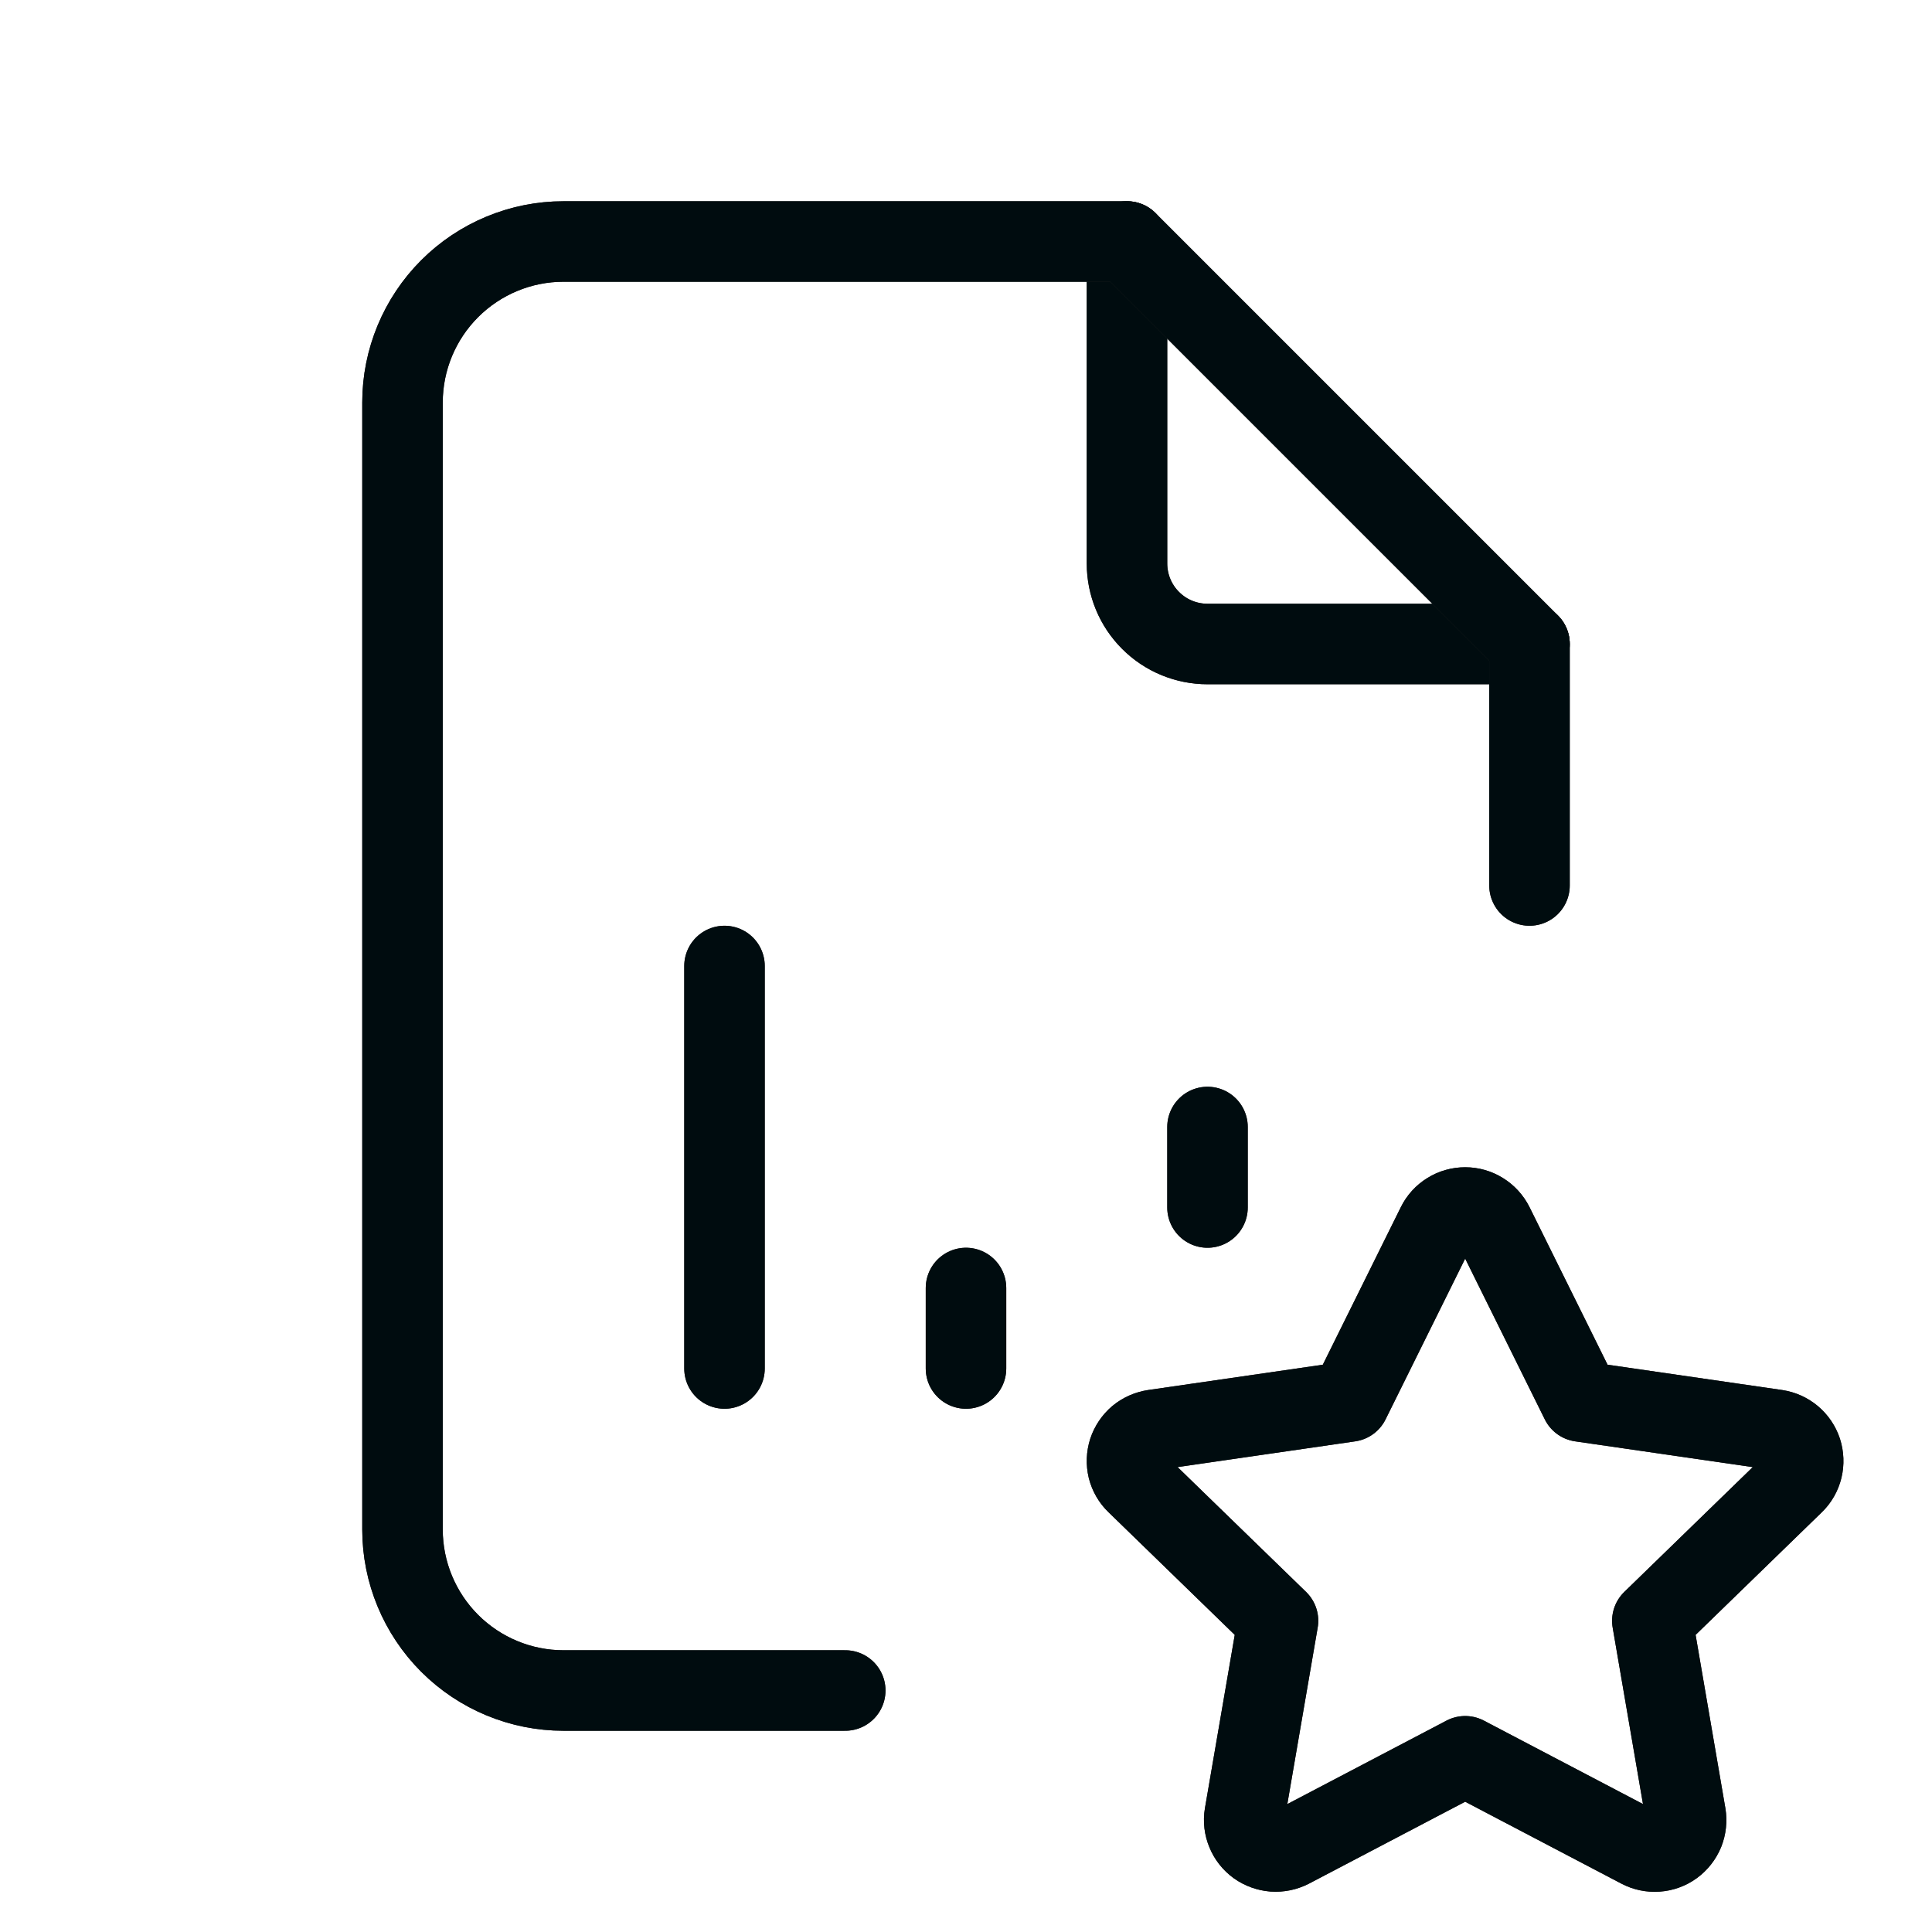
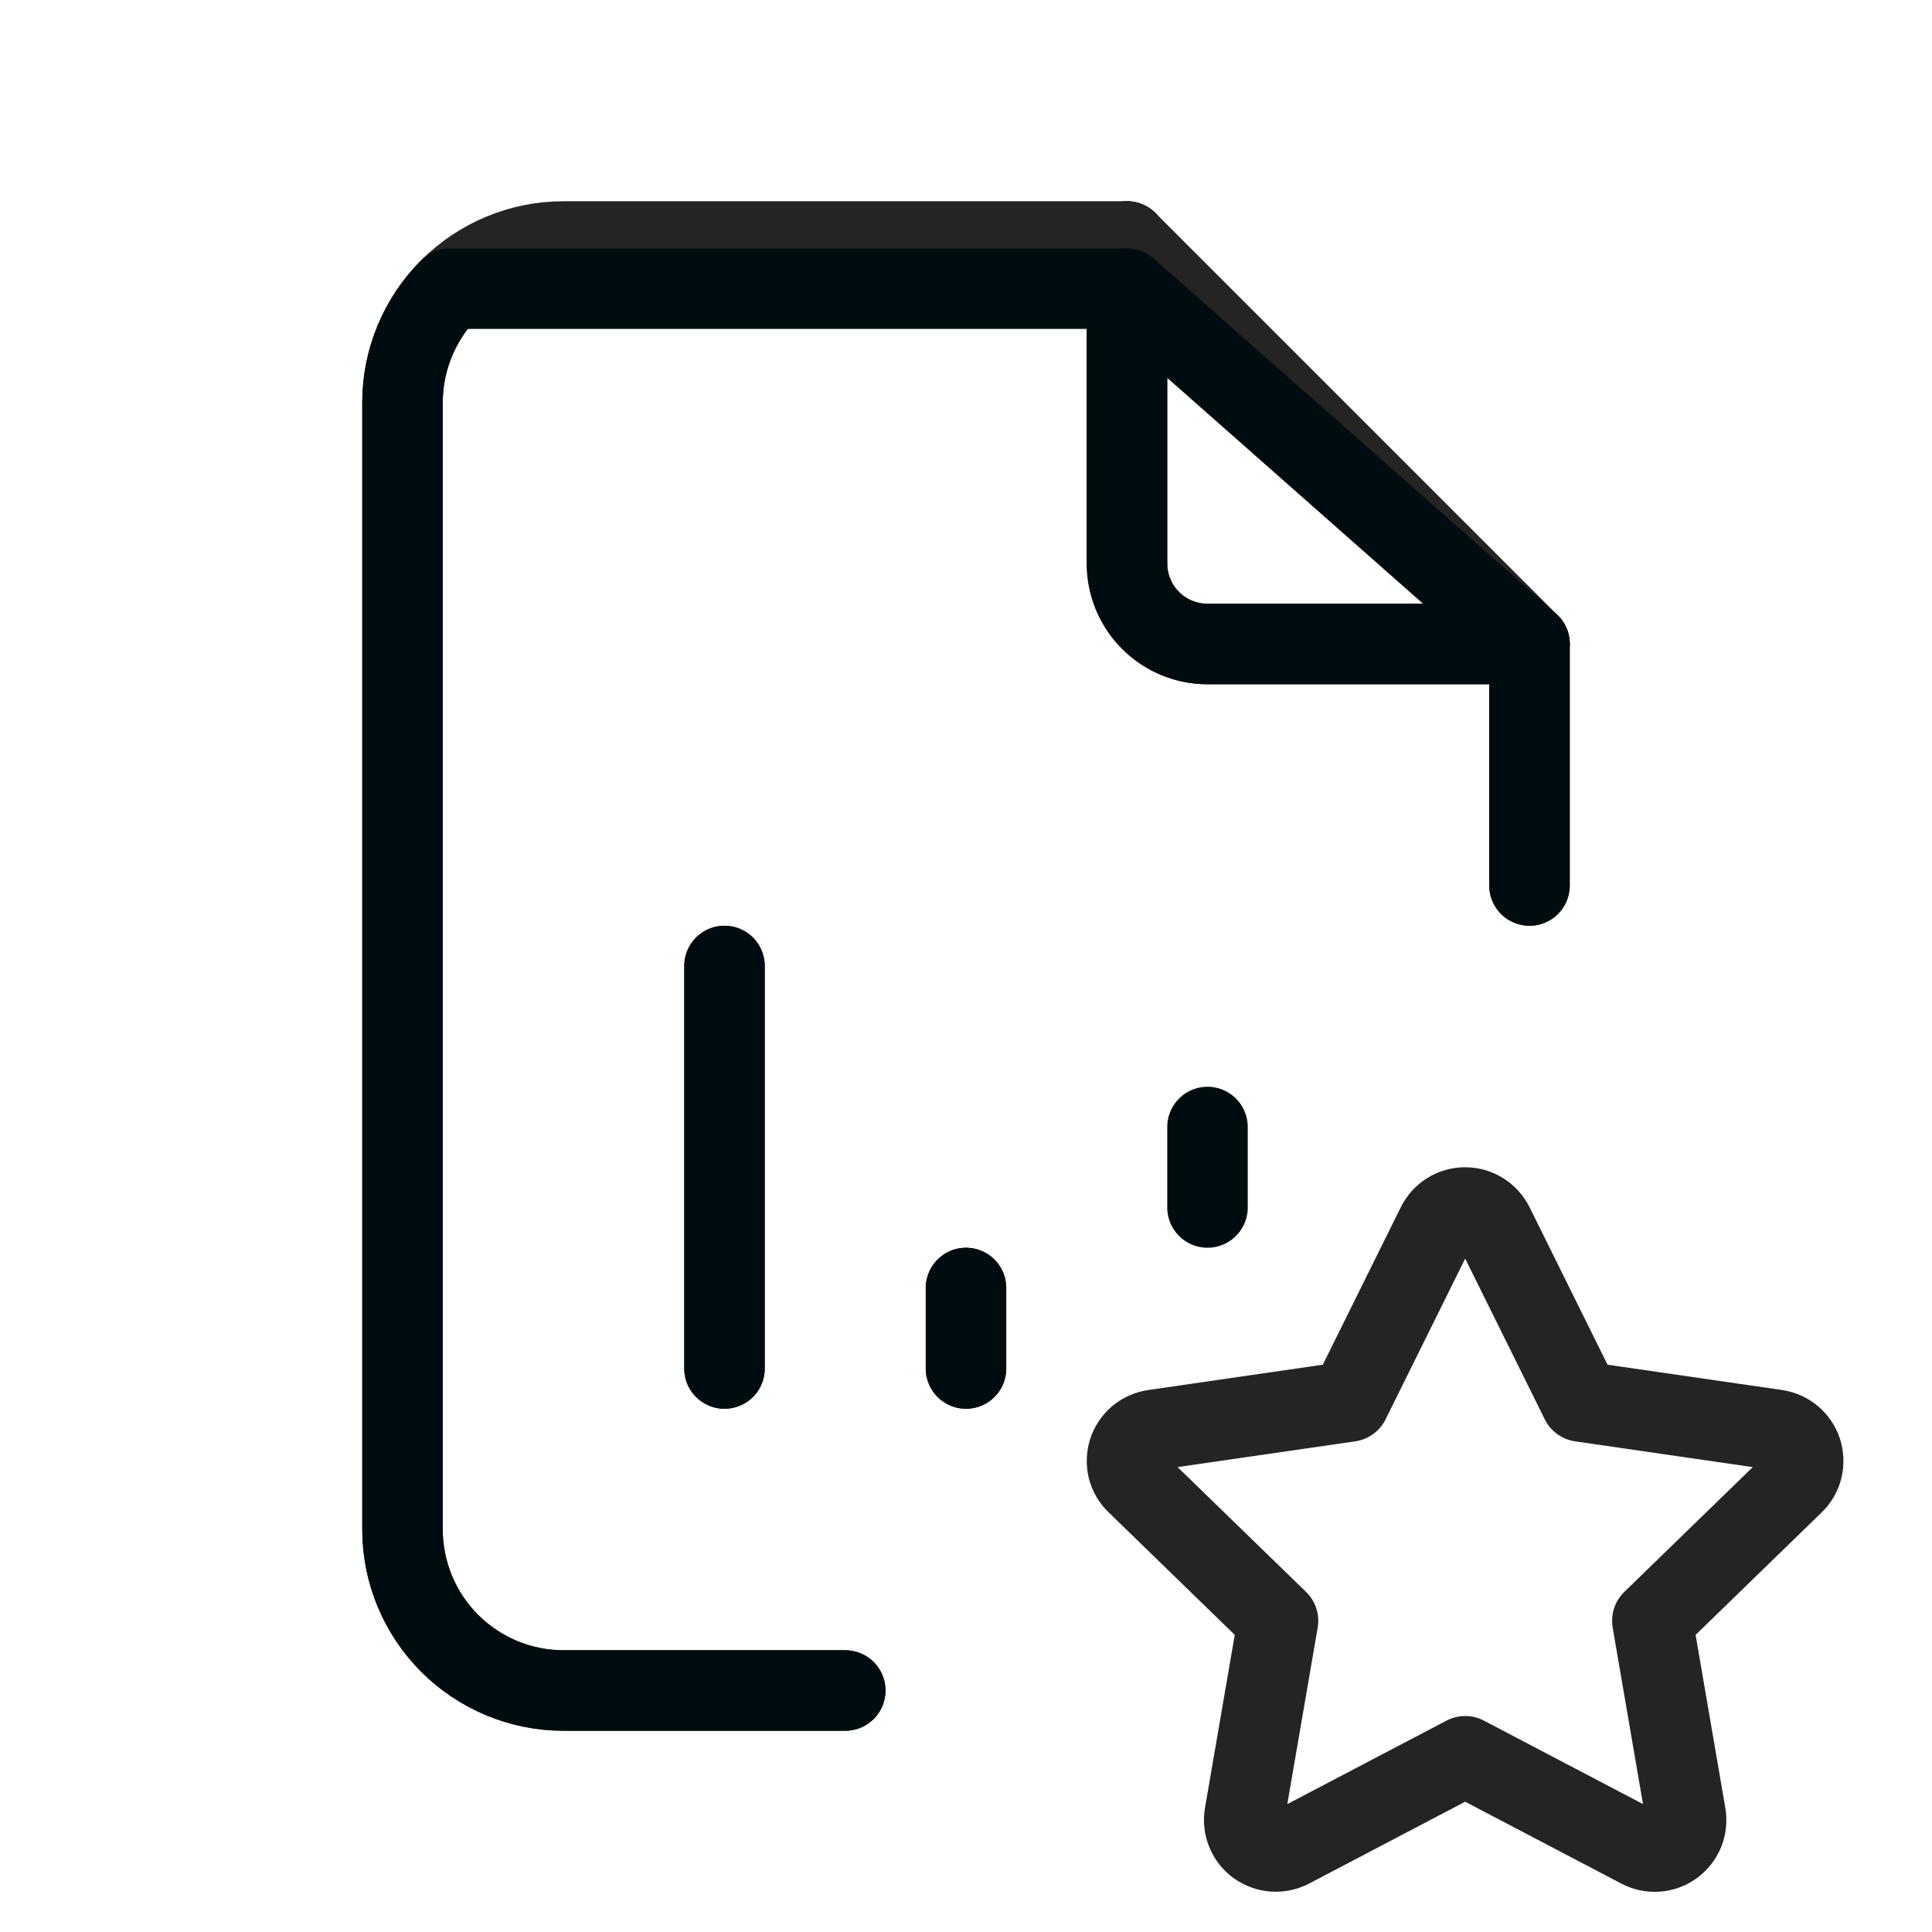
<svg xmlns="http://www.w3.org/2000/svg" width="24" height="24" viewBox="0 0 24 24" fill="none">
  <g clip-path="url(#clip0_3_33)">
    <path d="M14 3V7C14 7.265 14.105 7.52 14.293 7.707C14.48 7.895 14.735 8 15 8H19" stroke="#252422" stroke-linecap="round" stroke-linejoin="round" />
    <path d="M14 3V7C14 7.265 14.105 7.52 14.293 7.707C14.48 7.895 14.735 8 15 8H19" stroke="#000C0F" stroke-linecap="round" stroke-linejoin="round" />
    <path d="M10.5 21H7C6.47 21 5.961 20.789 5.586 20.414C5.211 20.039 5 19.53 5 19V5C5 4.47 5.211 3.961 5.586 3.586C5.961 3.211 6.47 3 7 3H14L19 8V11" stroke="#252422" stroke-linecap="round" stroke-linejoin="round" />
-     <path d="M10.5 21H7C6.47 21 5.961 20.789 5.586 20.414C5.211 20.039 5 19.53 5 19V5C5 4.47 5.211 3.961 5.586 3.586C5.961 3.211 6.47 3 7 3H14L19 8V11" stroke="#000C0F" stroke-linecap="round" stroke-linejoin="round" />
+     <path d="M10.5 21H7C6.47 21 5.961 20.789 5.586 20.414C5.211 20.039 5 19.53 5 19V5C5 4.47 5.211 3.961 5.586 3.586H14L19 8V11" stroke="#000C0F" stroke-linecap="round" stroke-linejoin="round" />
    <path d="M9 17V12" stroke="#252422" stroke-linecap="round" stroke-linejoin="round" />
    <path d="M9 17V12" stroke="#000C0F" stroke-linecap="round" stroke-linejoin="round" />
    <path d="M12 17V16" stroke="#252422" stroke-linecap="round" stroke-linejoin="round" />
    <path d="M12 17V16" stroke="#000C0F" stroke-linecap="round" stroke-linejoin="round" />
-     <path d="M15 15V14" stroke="#252422" stroke-linecap="round" stroke-linejoin="round" />
    <path d="M15 15V14" stroke="#000C0F" stroke-linecap="round" stroke-linejoin="round" />
    <path d="M18.201 21.817L16.029 22.956C15.964 22.989 15.892 23.004 15.819 22.999C15.747 22.993 15.677 22.968 15.618 22.926C15.559 22.883 15.513 22.825 15.486 22.758C15.458 22.691 15.449 22.617 15.461 22.546L15.876 20.134L14.119 18.427C14.066 18.377 14.029 18.312 14.011 18.242C13.994 18.171 13.997 18.096 14.019 18.027C14.042 17.958 14.084 17.896 14.139 17.849C14.195 17.803 14.263 17.773 14.336 17.762L16.764 17.41L17.85 15.217C17.882 15.152 17.932 15.097 17.994 15.059C18.056 15.02 18.128 15 18.201 15C18.274 15 18.345 15.02 18.407 15.059C18.469 15.097 18.519 15.152 18.552 15.217L19.638 17.41L22.066 17.762C22.138 17.773 22.205 17.803 22.261 17.85C22.317 17.897 22.358 17.958 22.381 18.027C22.403 18.097 22.406 18.171 22.389 18.241C22.372 18.312 22.335 18.377 22.283 18.427L20.526 20.134L20.94 22.544C20.952 22.616 20.944 22.69 20.917 22.758C20.889 22.825 20.843 22.884 20.784 22.927C20.725 22.97 20.655 22.995 20.582 23C20.51 23.005 20.437 22.99 20.373 22.956L18.201 21.817Z" stroke="#252422" stroke-linecap="round" stroke-linejoin="round" />
-     <path d="M18.201 21.817L16.029 22.956C15.964 22.989 15.892 23.004 15.819 22.999C15.747 22.993 15.677 22.968 15.618 22.926C15.559 22.883 15.513 22.825 15.486 22.758C15.458 22.691 15.449 22.617 15.461 22.546L15.876 20.134L14.119 18.427C14.066 18.377 14.029 18.312 14.011 18.242C13.994 18.171 13.997 18.096 14.019 18.027C14.042 17.958 14.084 17.896 14.139 17.849C14.195 17.803 14.263 17.773 14.336 17.762L16.764 17.41L17.85 15.217C17.882 15.152 17.932 15.097 17.994 15.059C18.056 15.02 18.128 15 18.201 15C18.274 15 18.345 15.02 18.407 15.059C18.469 15.097 18.519 15.152 18.552 15.217L19.638 17.41L22.066 17.762C22.138 17.773 22.205 17.803 22.261 17.85C22.317 17.897 22.358 17.958 22.381 18.027C22.403 18.097 22.406 18.171 22.389 18.241C22.372 18.312 22.335 18.377 22.283 18.427L20.526 20.134L20.94 22.544C20.952 22.616 20.944 22.69 20.917 22.758C20.889 22.825 20.843 22.884 20.784 22.927C20.725 22.97 20.655 22.995 20.582 23C20.51 23.005 20.437 22.99 20.373 22.956L18.201 21.817Z" stroke="#000C0F" stroke-linecap="round" stroke-linejoin="round" />
  </g>
  <defs>
    <clipPath id="clip0_3_33">
      <rect width="24" height="24" fill="white" />
    </clipPath>
  </defs>
</svg>